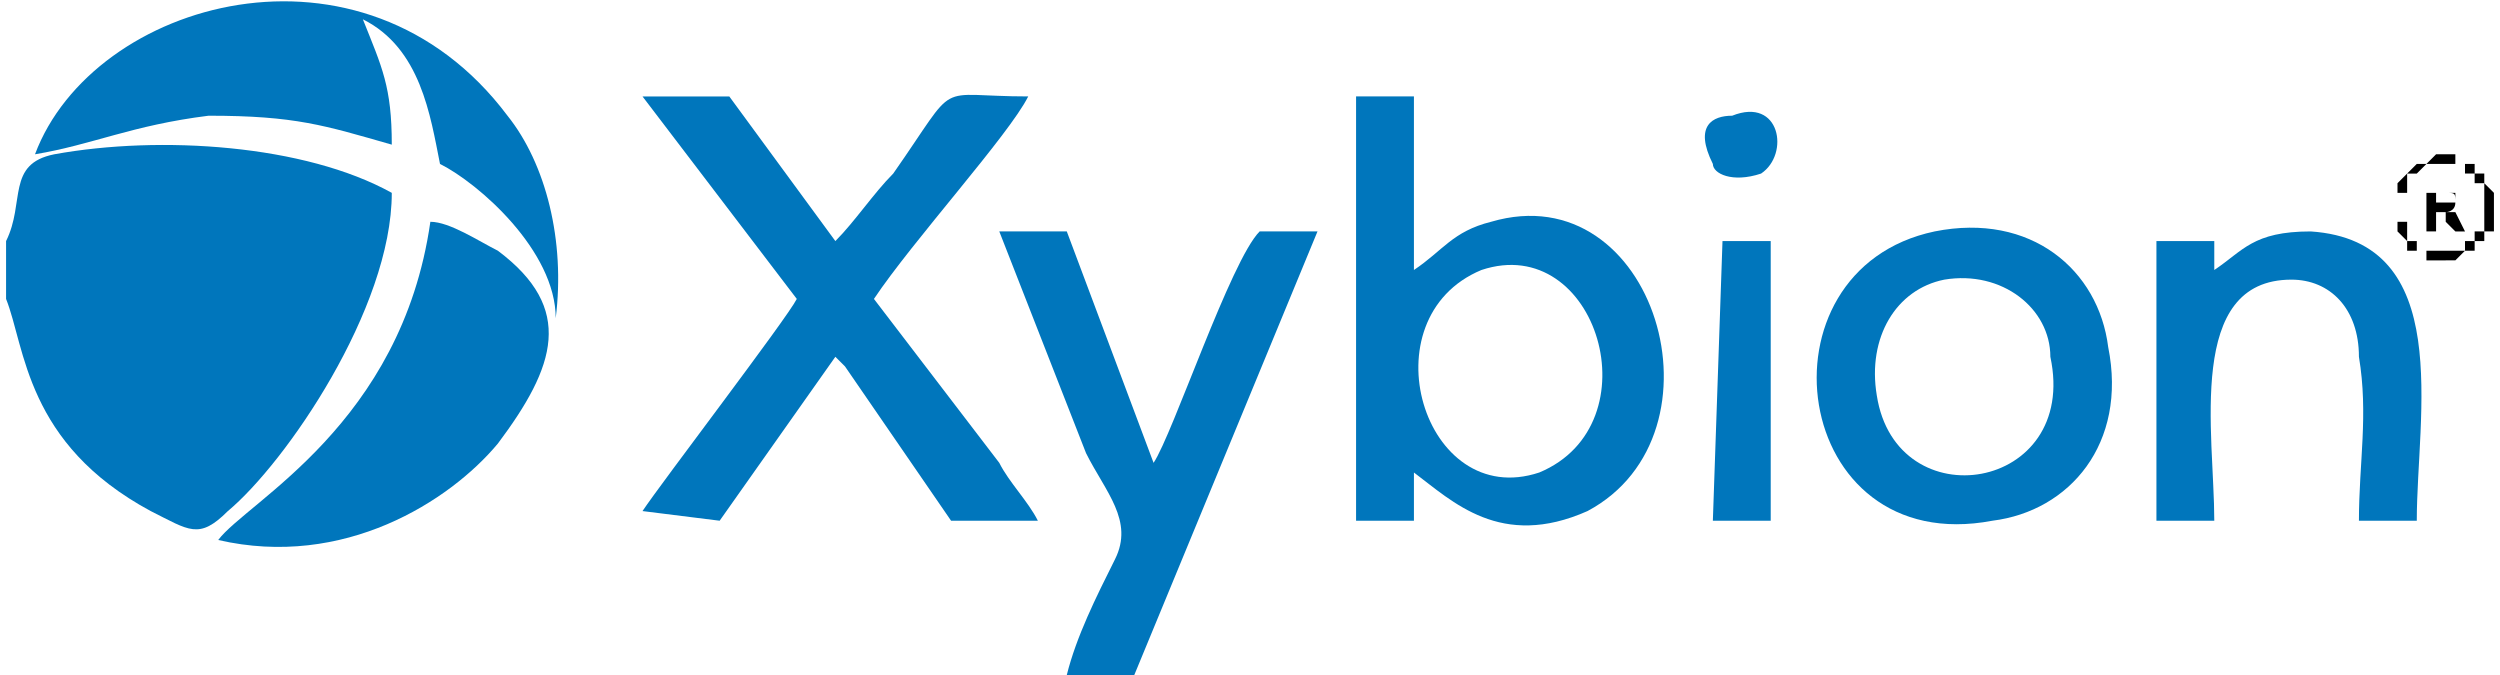
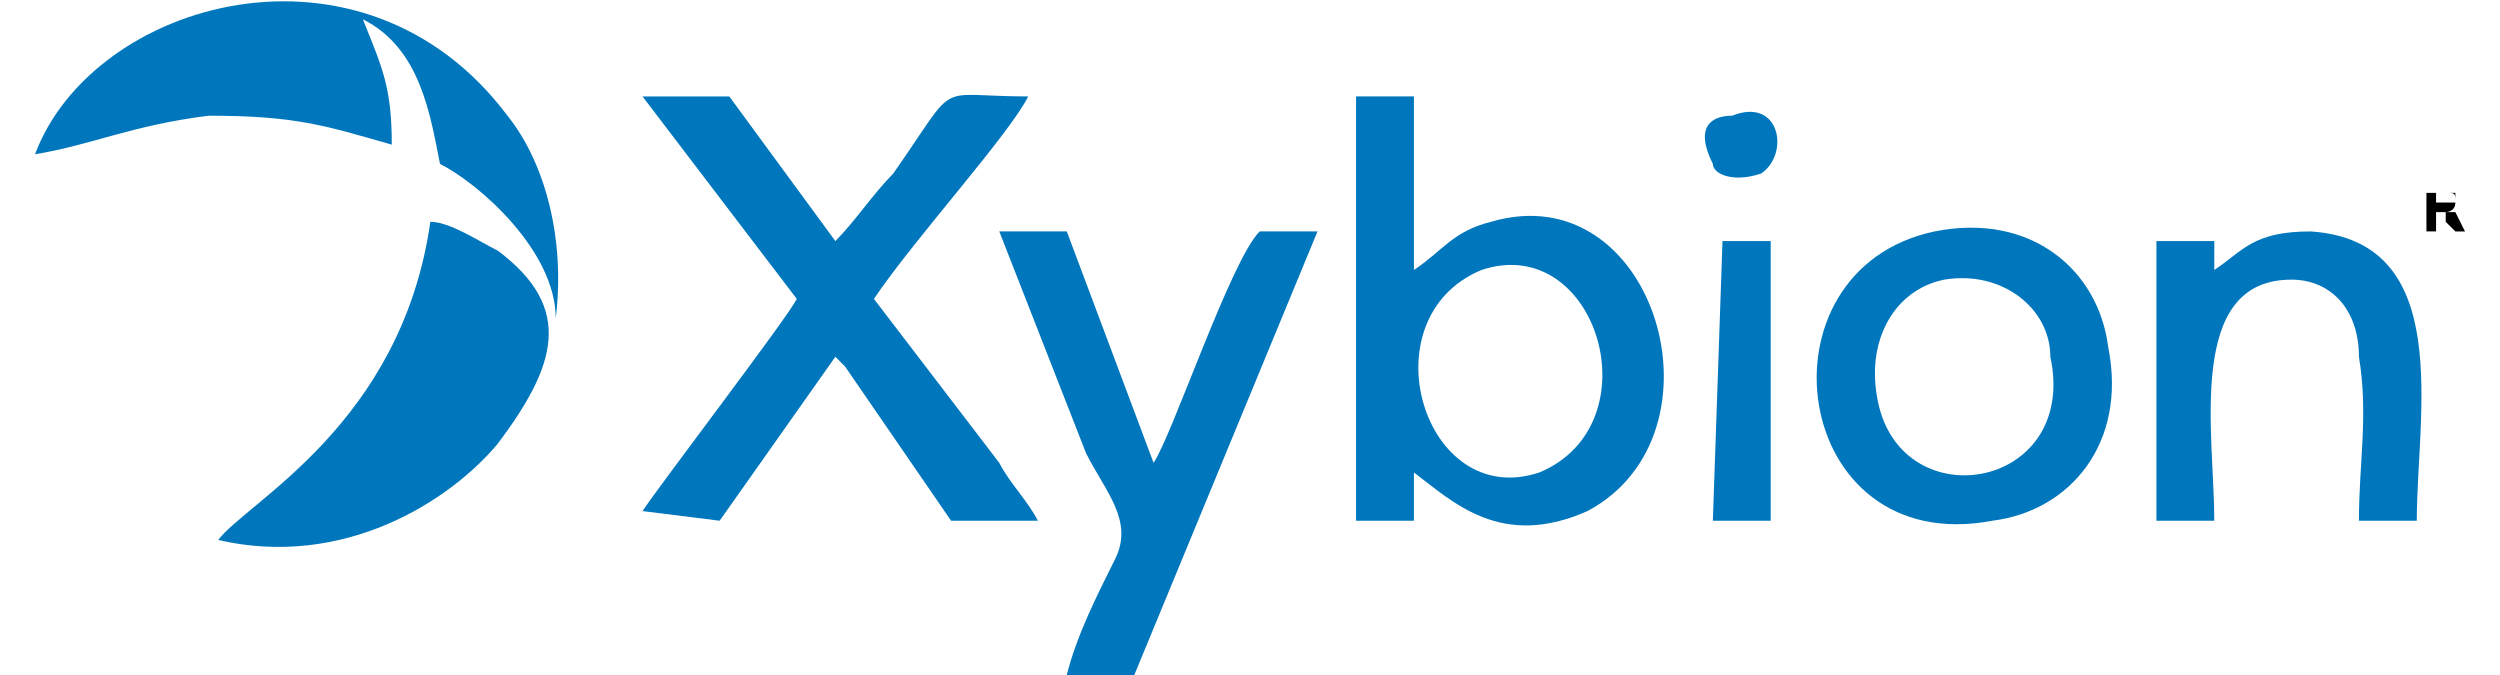
<svg xmlns="http://www.w3.org/2000/svg" xml:space="preserve" width="100px" height="27px" version="1.1" style="shape-rendering:geometricPrecision; text-rendering:geometricPrecision; image-rendering:optimizeQuality; fill-rule:evenodd; clip-rule:evenodd" viewBox="0 0 0.258 0.07">
  <defs>
    <style type="text/css">
   
    .fil0 {fill:#0076BC}
    .fil1 {fill:black;fill-rule:nonzero}
   
  </style>
  </defs>
  <g id="Layer_x0020_1">
    <g id="_2396693469232">
-       <path class="fil0" d="M0 0.025l0 0.006c0.002,0.005 0.002,0.015 0.015,0.022 0.004,0.002 0.005,0.003 0.008,0 0.006,-0.005 0.017,-0.021 0.017,-0.033 -0.009,-0.005 -0.024,-0.006 -0.035,-0.004 -0.005,0.001 -0.003,0.005 -0.005,0.009z" />
      <path class="fil0" d="M0.082 0.031c-0.001,0.002 -0.014,0.019 -0.016,0.022l0.008 0.001 0.012 -0.017c0.001,0.001 0,0 0.001,0.001l0.011 0.016 0.009 0c-0.001,-0.002 -0.003,-0.004 -0.004,-0.006l-0.013 -0.017c0.004,-0.006 0.014,-0.017 0.016,-0.021 -0.01,0 -0.007,-0.002 -0.014,0.008 -0.002,0.002 -0.004,0.005 -0.006,0.007l-0.011 -0.015 -0.009 0 0.016 0.021z" />
      <path class="fil0" d="M0.153 0.028c0.012,-0.004 0.018,0.016 0.006,0.021 -0.012,0.004 -0.018,-0.016 -0.006,-0.021zm-0.013 0.026l0.006 0 0 -0.005c0.004,0.003 0.009,0.008 0.018,0.004 0.015,-0.008 0.007,-0.035 -0.01,-0.03 -0.004,0.001 -0.005,0.003 -0.008,0.005l0 -0.018 -0.006 0 0 0.044z" />
      <path class="fil0" d="M0.003 0.016c0.006,-0.001 0.01,-0.003 0.018,-0.004 0.009,0 0.012,0.001 0.019,0.003 0,-0.006 -0.001,-0.008 -0.003,-0.013 0.006,0.003 0.007,0.01 0.008,0.015 0.004,0.002 0.012,0.009 0.012,0.016 0.001,-0.008 -0.001,-0.016 -0.005,-0.021 -0.015,-0.02 -0.043,-0.012 -0.049,0.004z" />
      <path class="fil0" d="M0.022 0.056c0.013,0.003 0.024,-0.004 0.029,-0.01 0.006,-0.008 0.008,-0.014 0,-0.02 -0.002,-0.001 -0.005,-0.003 -0.007,-0.003 -0.003,0.021 -0.019,0.029 -0.022,0.033z" />
      <path class="fil0" d="M0.103 0.024l0.009 0.023c0.002,0.004 0.005,0.007 0.003,0.011 -0.002,0.004 -0.004,0.008 -0.005,0.012l0.007 0 0.019 -0.046 -0.006 0c-0.003,0.003 -0.009,0.021 -0.011,0.024l-0.009 -0.024 -0.007 0z" />
      <path class="fil0" d="M0.194 0.041c-0.001,-0.006 0.002,-0.011 0.007,-0.012 0.006,-0.001 0.011,0.003 0.011,0.008 0.003,0.014 -0.016,0.017 -0.018,0.004zm0.006 -0.017c-0.019,0.004 -0.015,0.034 0.006,0.03 0.008,-0.001 0.014,-0.008 0.012,-0.018 -0.001,-0.008 -0.008,-0.014 -0.018,-0.012z" />
      <path class="fil0" d="M0.229 0.028l0 -0.003 -0.006 0 0 0.029 0.006 0c0,-0.009 -0.003,-0.025 0.008,-0.025 0.004,0 0.007,0.003 0.007,0.008 0.001,0.006 0,0.011 0,0.017l0.006 0c0,-0.011 0.004,-0.029 -0.011,-0.03 -0.006,0 -0.007,0.002 -0.01,0.004z" />
      <polygon class="fil0" points="0.177,0.054 0.183,0.054 0.183,0.025 0.178,0.025 " />
      <path class="fil0" d="M0.179 0.012c-0.002,0 -0.004,0.001 -0.002,0.005 0,0.001 0.002,0.002 0.005,0.001 0.003,-0.002 0.002,-0.008 -0.003,-0.006z" />
      <g>
        <g>
-           <path class="fil1" d="M0.258 0.022l-0.001 0 0 0 0 -0.001 0 0 0 0 0 0 0 -0.001 0 0 0 0 0 0 0 0 0 -0.001 0 0 0 0 -0.001 0 0 0 0 -0.001 0 0 0 0 0 0 0 0 -0.001 0 0 0 0 -0.001 0 0 0 0 -0.001 0 0 0 0 0 0 0 -0.001 0 0 0 0 0 0 0 0 -0.001 0 0 0 0 0.001 0 0 0 0 0.001 0 0 0.001 0 0 0 0 0 0 0 0 0 0.001 0 0 0 0 0.001 0 0 0 0 0.001 0 0 0 0 0 0 0.001 0 0 0 0 0 0 0.001 0.001 0 0 0 0 0 0 0 0.001 0 0 0 0 0 0 0 0.001 0 0zm0 0c0,0 0,0 0,0 0,0 -0.001,0 -0.001,0l0.001 0zm-0.005 0.005l0 -0.001 0 0 0 0 0 0 0 0 0.001 0 0 0 0 0 0 0 0.001 0 0 0 0 0 0 0 0 -0.001 0.001 0 0 0 0 0 0 0 0 0 0 0 0 -0.001 0.001 0 0 0 0 0 0 0 0 -0.001 0 0 0 0 0 0 0 -0.001 0 0 0 0 0 0 0 0 0.001 0 0 0 0 0 0 0 0 0.001 0 0 0 0 0 0 0 0.001 -0.001 0 0 0 0 0 0 0 0 0.001 0 0 0 0 -0.001 0 0 0 0 0.001 0 0 0 0 -0.001 0 0 0 0 0 0 0 0 0 -0.001 0.001 0 0 0 0 0 0 -0.001 0 0 0 0 0 0 0zm0 0c0,0 0,0 0,-0.001 0,0 0,0 0,0l0 0.001zm-0.005 -0.005l0 0 0 0 0 0 0 0 0 0 0 0 0 0.001 0 0 0 0 0.001 0 0 0.001 0 0 0 0 0 0 0 0 0 0.001 0 0 0 0 0.001 0 0 0 0 0 0 0 0 0.001 0.001 0 0 0 0 0 0 0 0 0 0.001 0 0 0 0 0 0 0 0.001 0 0 0 0 0.001 0 0 -0.001 0 0 0 0 0 -0.001 0 0 0 0 -0.001 0 0 0 0 -0.001 0 0 0 0 0 0 0 -0.001 0 0 -0.001 0 0 0 0 0 0 0 0 -0.001 -0.001 0 0 0 0 0 0 0 0 0 -0.001 0 0 0 0 0 0 0 -0.001 0 0 0 0 0 0 0 0zm0 0c0,-0.001 0,-0.001 0,-0.001 0,0 0,0 0,0.001l0 0zm0.005 -0.006l0 0.001 0 0 0 0 -0.001 0 0 0 0 0 0 0 -0.001 0 0 0 0 0 0 0 0 0 -0.001 0.001 0 0 0 0 0 0 0 0 -0.001 0 0 0 0 0.001 0 0 0 0 0 0 0 0 0 0.001 0 0 -0.001 0 0 0 0 0 0 0.001 0 0 0 0 0 0 0 0.001 0 0 0 -0.001 0 0 0 0 0 0 0 -0.001 0 0 0 0 0 0 0 -0.001 0 0 0 0 0 0 0.001 -0.001 0 0 0 0 0 0 0 0 0 0 0.001 -0.001 0 0 0 0 0 0 0.001 0 0 0 0 0 0 0 0 0 0.001 -0.001 0 0 0 0 0.001 0 0 0 0 0zm0 0c0,0 0,0.001 0,0.001 0,0 0,0 0,0l0 -0.001z" />
-         </g>
+           </g>
        <path class="fil1" d="M0.251 0.024l0 -0.004 0.002 0c0,0 0,0 0.001,0 0,0 0,0 0,0 0,0 0,0 0,0.001 0,0 0,0 0,0 0,0.001 -0.001,0.001 -0.001,0.001 0,0 0,0 0,0 0.001,0 0.001,0 0.001,0l0.001 0.002 -0.001 0 -0.001 -0.001c0,0 0,-0.001 0,-0.001 0,0 0,0 0,0 0,0 0,0 -0.001,0 0,0 0,0 0,0l0 0 0 0.002 -0.001 0zm0.001 -0.003l0.001 0c0,0 0,0 0,0 0,0 0.001,0 0.001,0 0,0 0,0 0,0 0,-0.001 0,-0.001 -0.001,-0.001 0,0 0,0 0,0l-0.001 0 0 0.001z" />
      </g>
    </g>
  </g>
</svg>